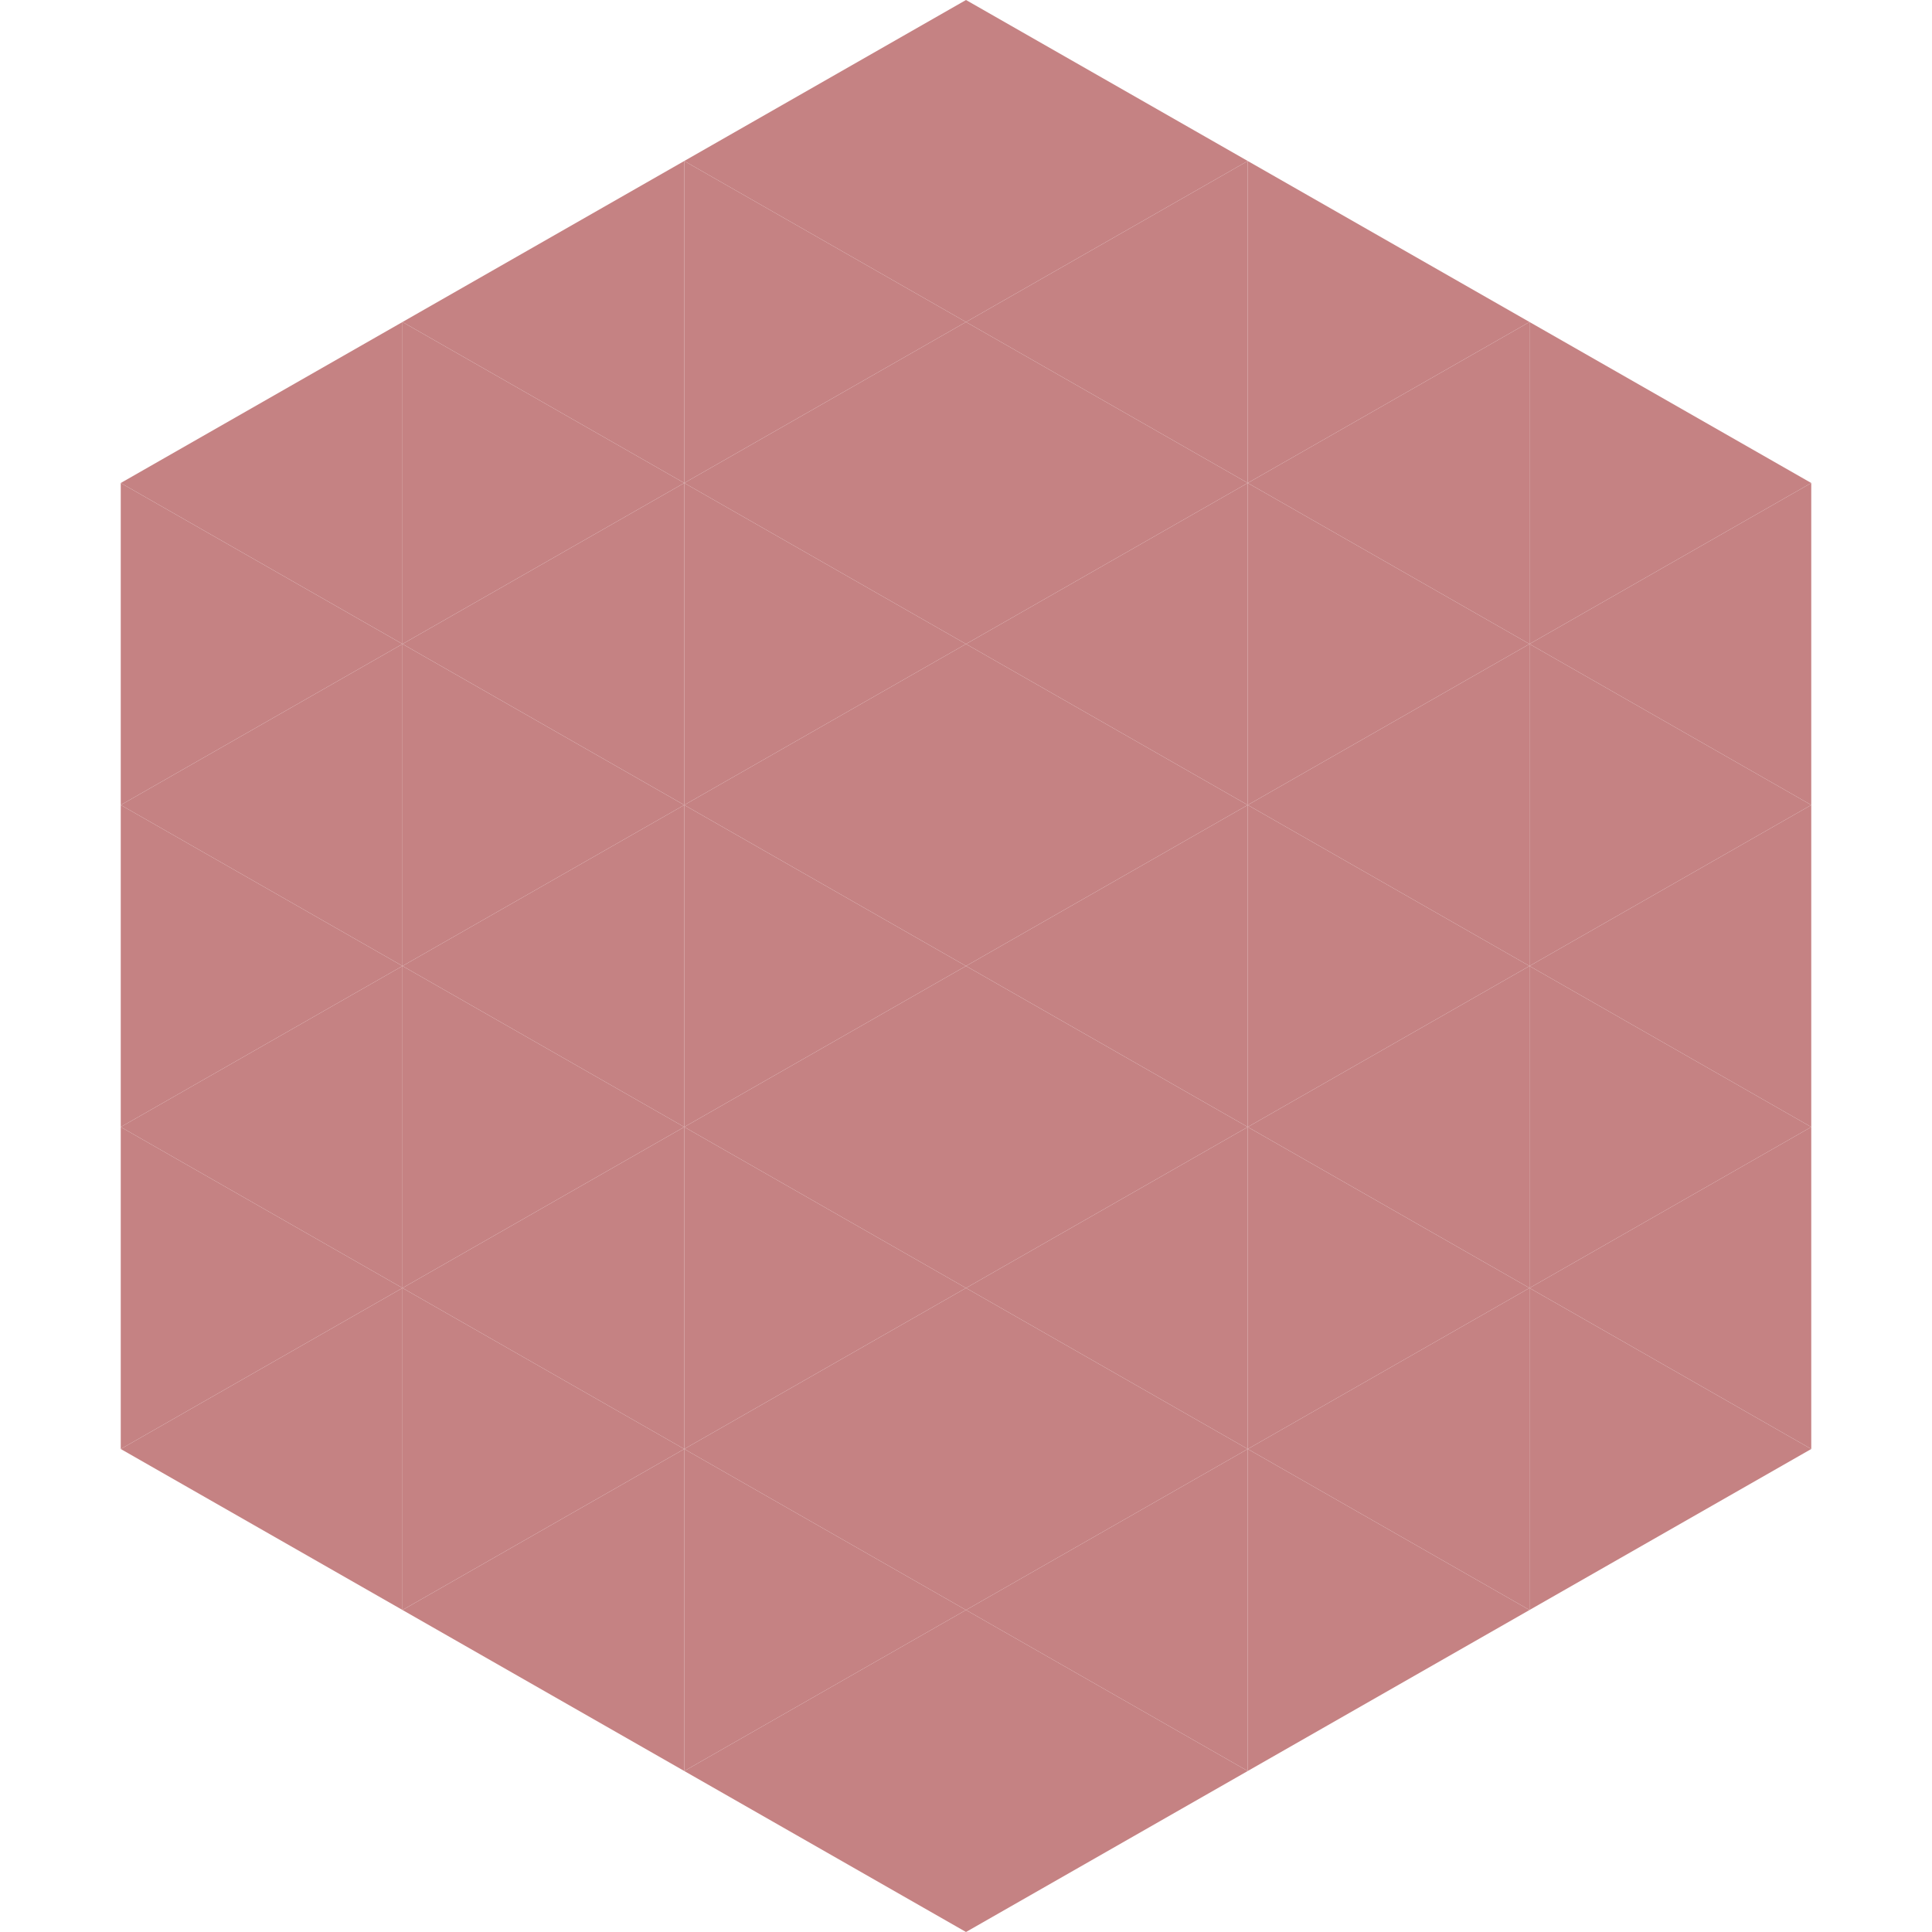
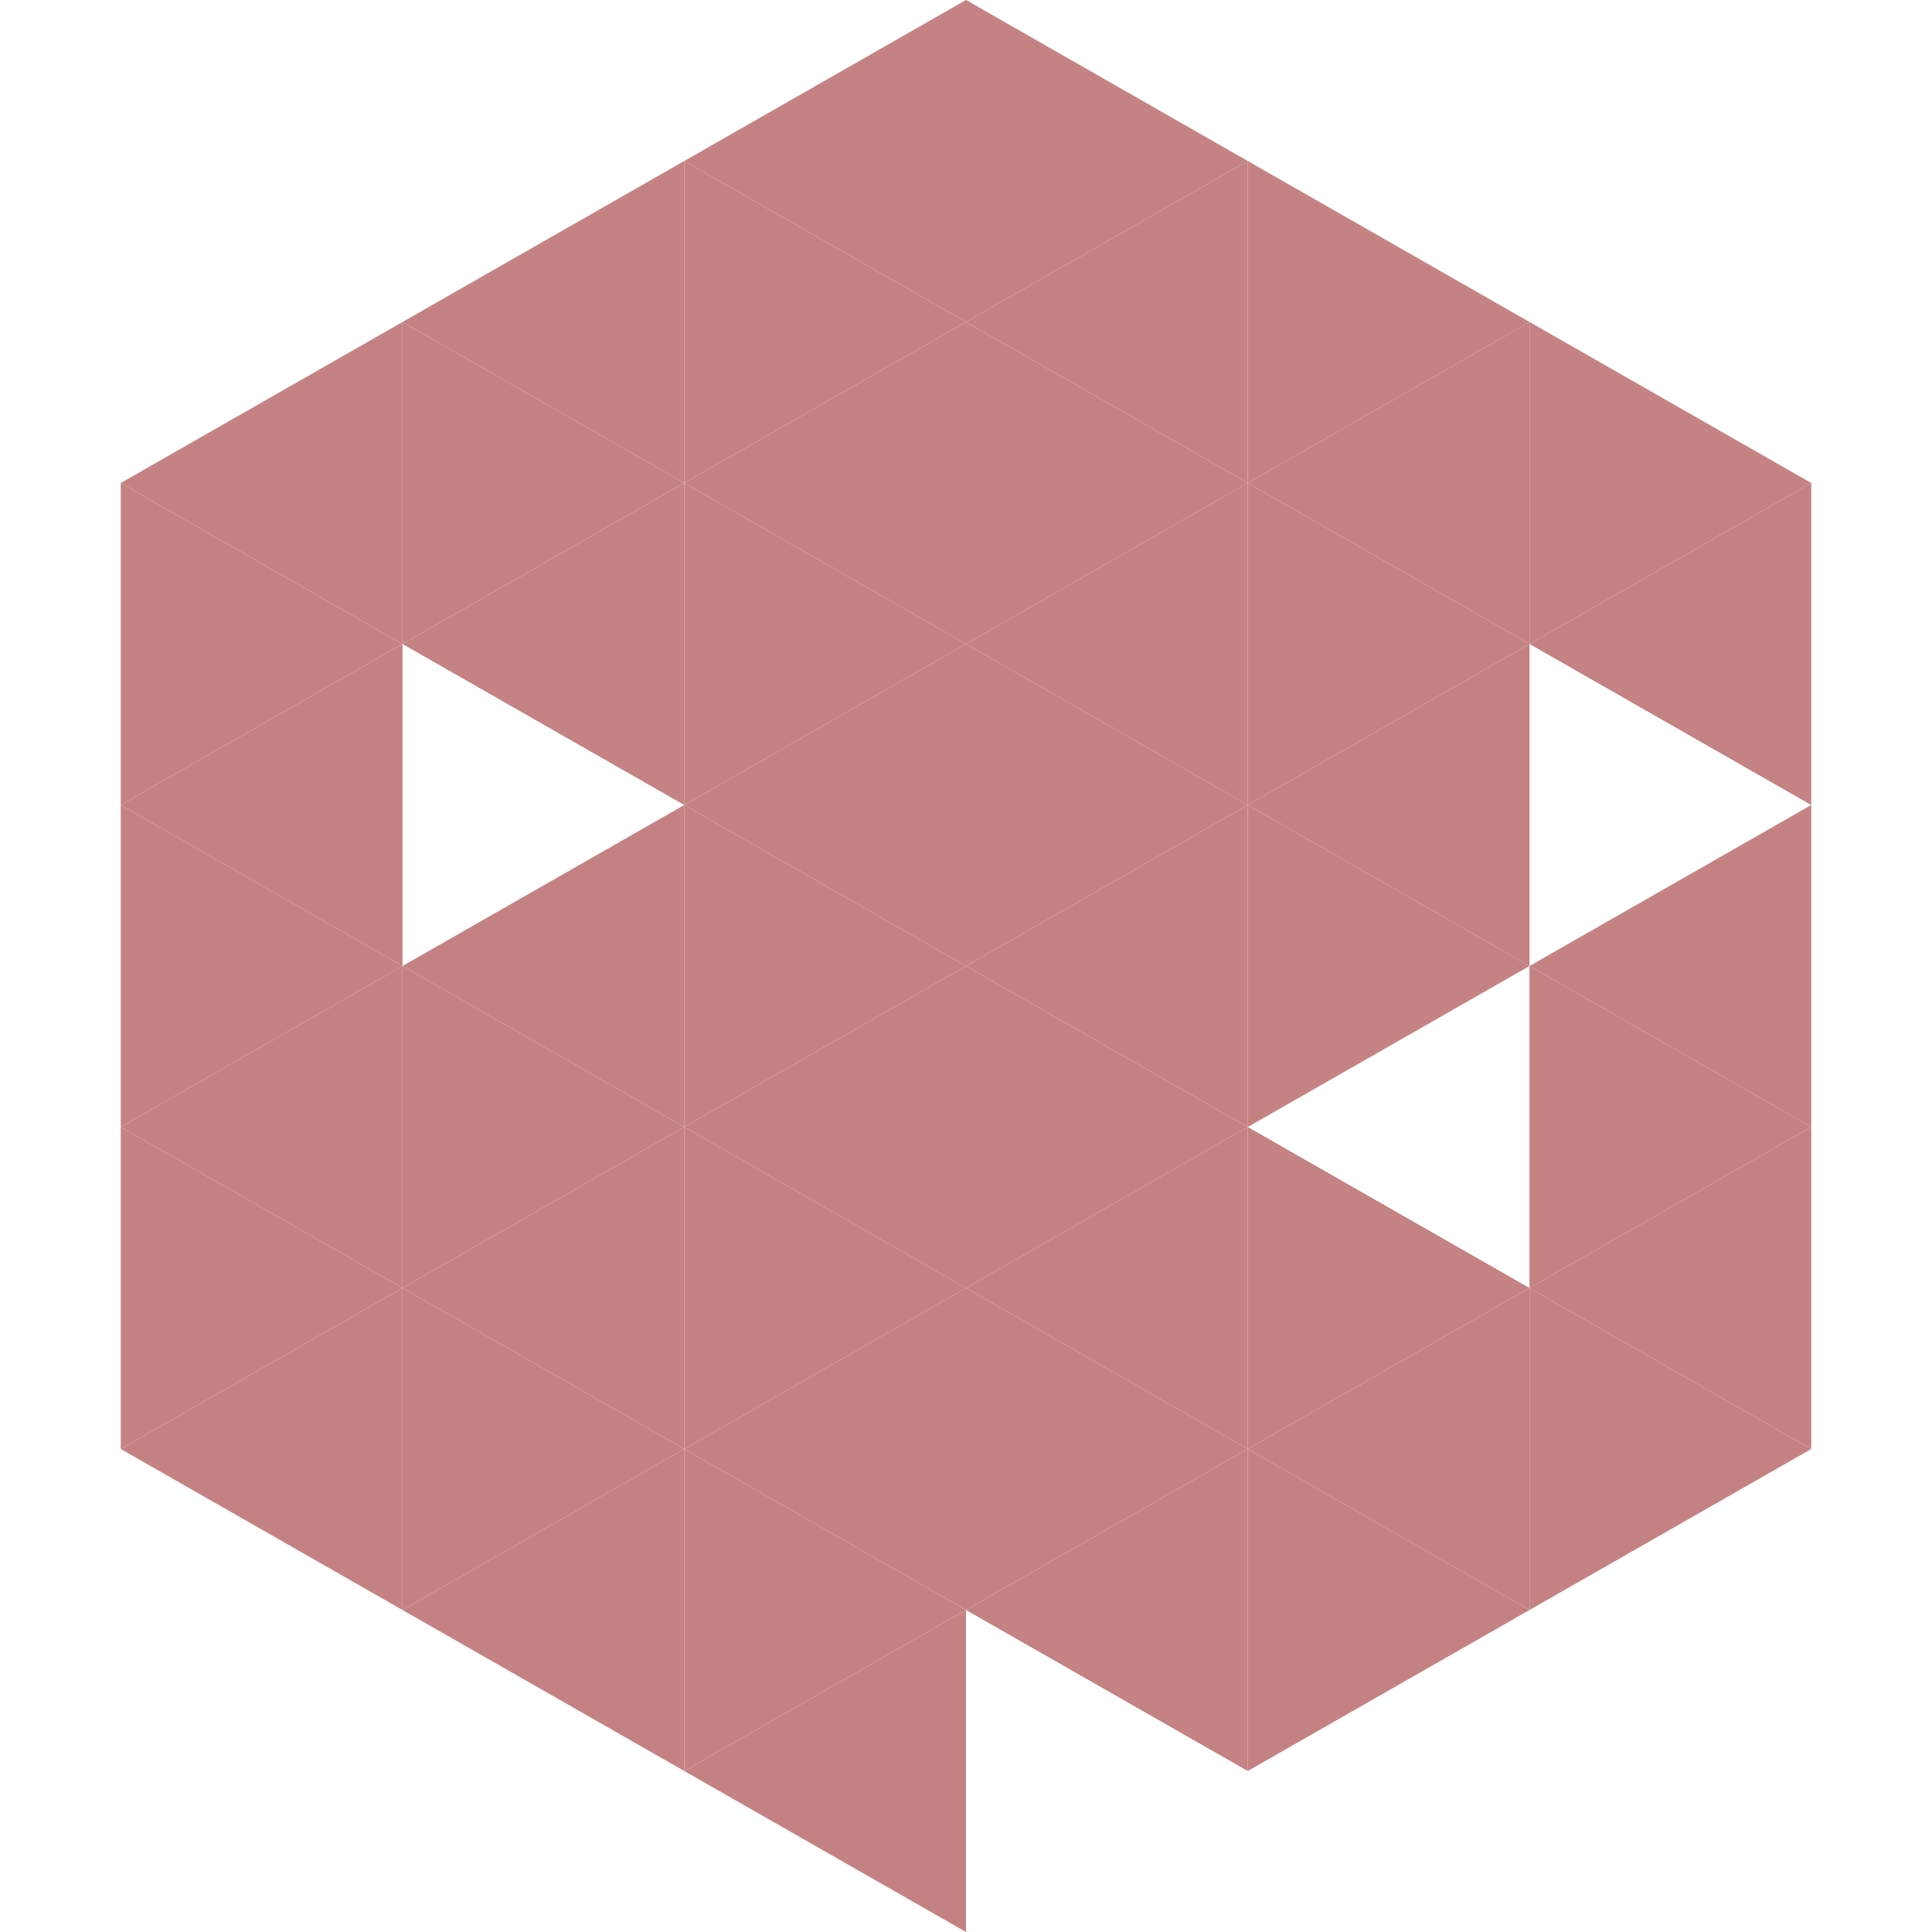
<svg xmlns="http://www.w3.org/2000/svg" width="240" height="240">
  <polygon points="50,40 15,60 50,80" style="fill:rgb(197,130,131)" />
  <polygon points="190,40 225,60 190,80" style="fill:rgb(197,130,131)" />
  <polygon points="15,60 50,80 15,100" style="fill:rgb(197,130,131)" />
  <polygon points="225,60 190,80 225,100" style="fill:rgb(197,130,131)" />
  <polygon points="50,80 15,100 50,120" style="fill:rgb(197,130,131)" />
-   <polygon points="190,80 225,100 190,120" style="fill:rgb(197,130,131)" />
  <polygon points="15,100 50,120 15,140" style="fill:rgb(197,130,131)" />
  <polygon points="225,100 190,120 225,140" style="fill:rgb(197,130,131)" />
  <polygon points="50,120 15,140 50,160" style="fill:rgb(197,130,131)" />
  <polygon points="190,120 225,140 190,160" style="fill:rgb(197,130,131)" />
  <polygon points="15,140 50,160 15,180" style="fill:rgb(197,130,131)" />
  <polygon points="225,140 190,160 225,180" style="fill:rgb(197,130,131)" />
  <polygon points="50,160 15,180 50,200" style="fill:rgb(197,130,131)" />
  <polygon points="190,160 225,180 190,200" style="fill:rgb(197,130,131)" />
  <polygon points="15,180 50,200 15,220" style="fill:rgb(255,255,255); fill-opacity:0" />
  <polygon points="225,180 190,200 225,220" style="fill:rgb(255,255,255); fill-opacity:0" />
  <polygon points="50,0 85,20 50,40" style="fill:rgb(255,255,255); fill-opacity:0" />
  <polygon points="190,0 155,20 190,40" style="fill:rgb(255,255,255); fill-opacity:0" />
  <polygon points="85,20 50,40 85,60" style="fill:rgb(197,130,131)" />
  <polygon points="155,20 190,40 155,60" style="fill:rgb(197,130,131)" />
  <polygon points="50,40 85,60 50,80" style="fill:rgb(197,130,131)" />
  <polygon points="190,40 155,60 190,80" style="fill:rgb(197,130,131)" />
  <polygon points="85,60 50,80 85,100" style="fill:rgb(197,130,131)" />
  <polygon points="155,60 190,80 155,100" style="fill:rgb(197,130,131)" />
-   <polygon points="50,80 85,100 50,120" style="fill:rgb(197,130,131)" />
  <polygon points="190,80 155,100 190,120" style="fill:rgb(197,130,131)" />
  <polygon points="85,100 50,120 85,140" style="fill:rgb(197,130,131)" />
  <polygon points="155,100 190,120 155,140" style="fill:rgb(197,130,131)" />
  <polygon points="50,120 85,140 50,160" style="fill:rgb(197,130,131)" />
-   <polygon points="190,120 155,140 190,160" style="fill:rgb(197,130,131)" />
  <polygon points="85,140 50,160 85,180" style="fill:rgb(197,130,131)" />
  <polygon points="155,140 190,160 155,180" style="fill:rgb(197,130,131)" />
  <polygon points="50,160 85,180 50,200" style="fill:rgb(197,130,131)" />
  <polygon points="190,160 155,180 190,200" style="fill:rgb(197,130,131)" />
  <polygon points="85,180 50,200 85,220" style="fill:rgb(197,130,131)" />
  <polygon points="155,180 190,200 155,220" style="fill:rgb(197,130,131)" />
  <polygon points="120,0 85,20 120,40" style="fill:rgb(197,130,131)" />
  <polygon points="120,0 155,20 120,40" style="fill:rgb(197,130,131)" />
  <polygon points="85,20 120,40 85,60" style="fill:rgb(197,130,131)" />
  <polygon points="155,20 120,40 155,60" style="fill:rgb(197,130,131)" />
  <polygon points="120,40 85,60 120,80" style="fill:rgb(197,130,131)" />
  <polygon points="120,40 155,60 120,80" style="fill:rgb(197,130,131)" />
  <polygon points="85,60 120,80 85,100" style="fill:rgb(197,130,131)" />
  <polygon points="155,60 120,80 155,100" style="fill:rgb(197,130,131)" />
  <polygon points="120,80 85,100 120,120" style="fill:rgb(197,130,131)" />
  <polygon points="120,80 155,100 120,120" style="fill:rgb(197,130,131)" />
  <polygon points="85,100 120,120 85,140" style="fill:rgb(197,130,131)" />
  <polygon points="155,100 120,120 155,140" style="fill:rgb(197,130,131)" />
  <polygon points="120,120 85,140 120,160" style="fill:rgb(197,130,131)" />
  <polygon points="120,120 155,140 120,160" style="fill:rgb(197,130,131)" />
  <polygon points="85,140 120,160 85,180" style="fill:rgb(197,130,131)" />
  <polygon points="155,140 120,160 155,180" style="fill:rgb(197,130,131)" />
  <polygon points="120,160 85,180 120,200" style="fill:rgb(197,130,131)" />
  <polygon points="120,160 155,180 120,200" style="fill:rgb(197,130,131)" />
  <polygon points="85,180 120,200 85,220" style="fill:rgb(197,130,131)" />
  <polygon points="155,180 120,200 155,220" style="fill:rgb(197,130,131)" />
  <polygon points="120,200 85,220 120,240" style="fill:rgb(197,130,131)" />
-   <polygon points="120,200 155,220 120,240" style="fill:rgb(197,130,131)" />
-   <polygon points="85,220 120,240 85,260" style="fill:rgb(255,255,255); fill-opacity:0" />
  <polygon points="155,220 120,240 155,260" style="fill:rgb(255,255,255); fill-opacity:0" />
</svg>